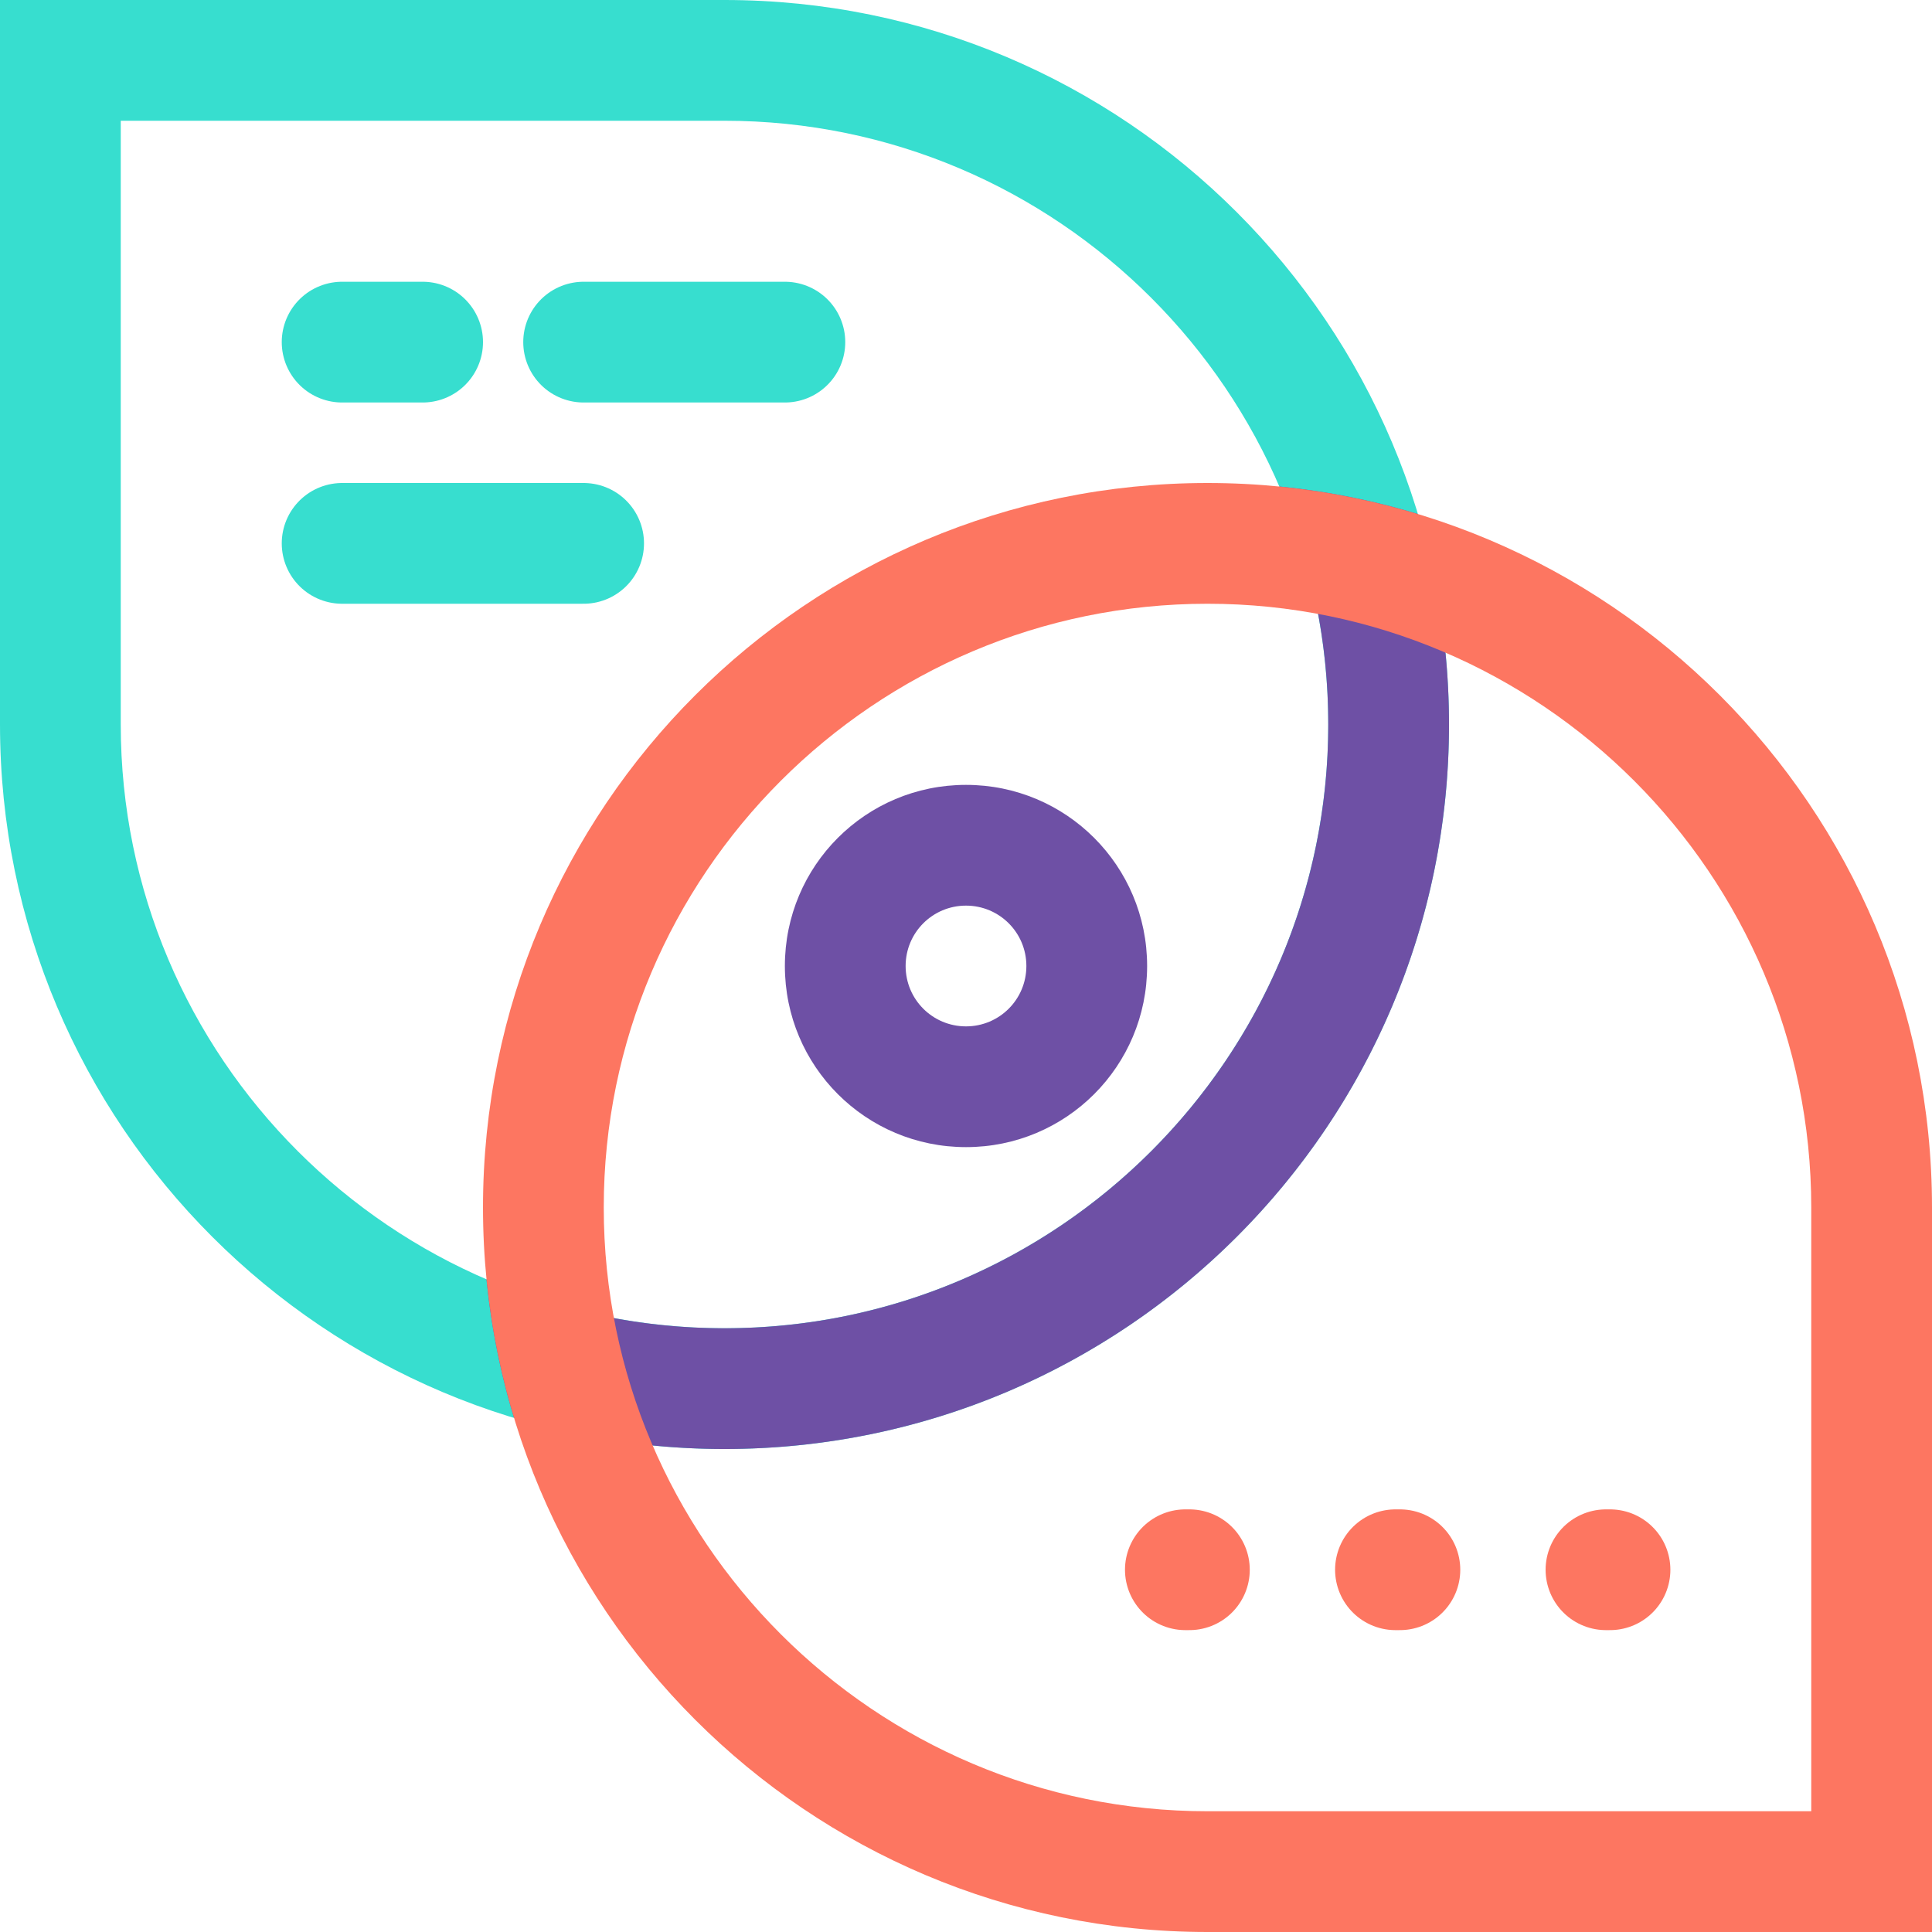
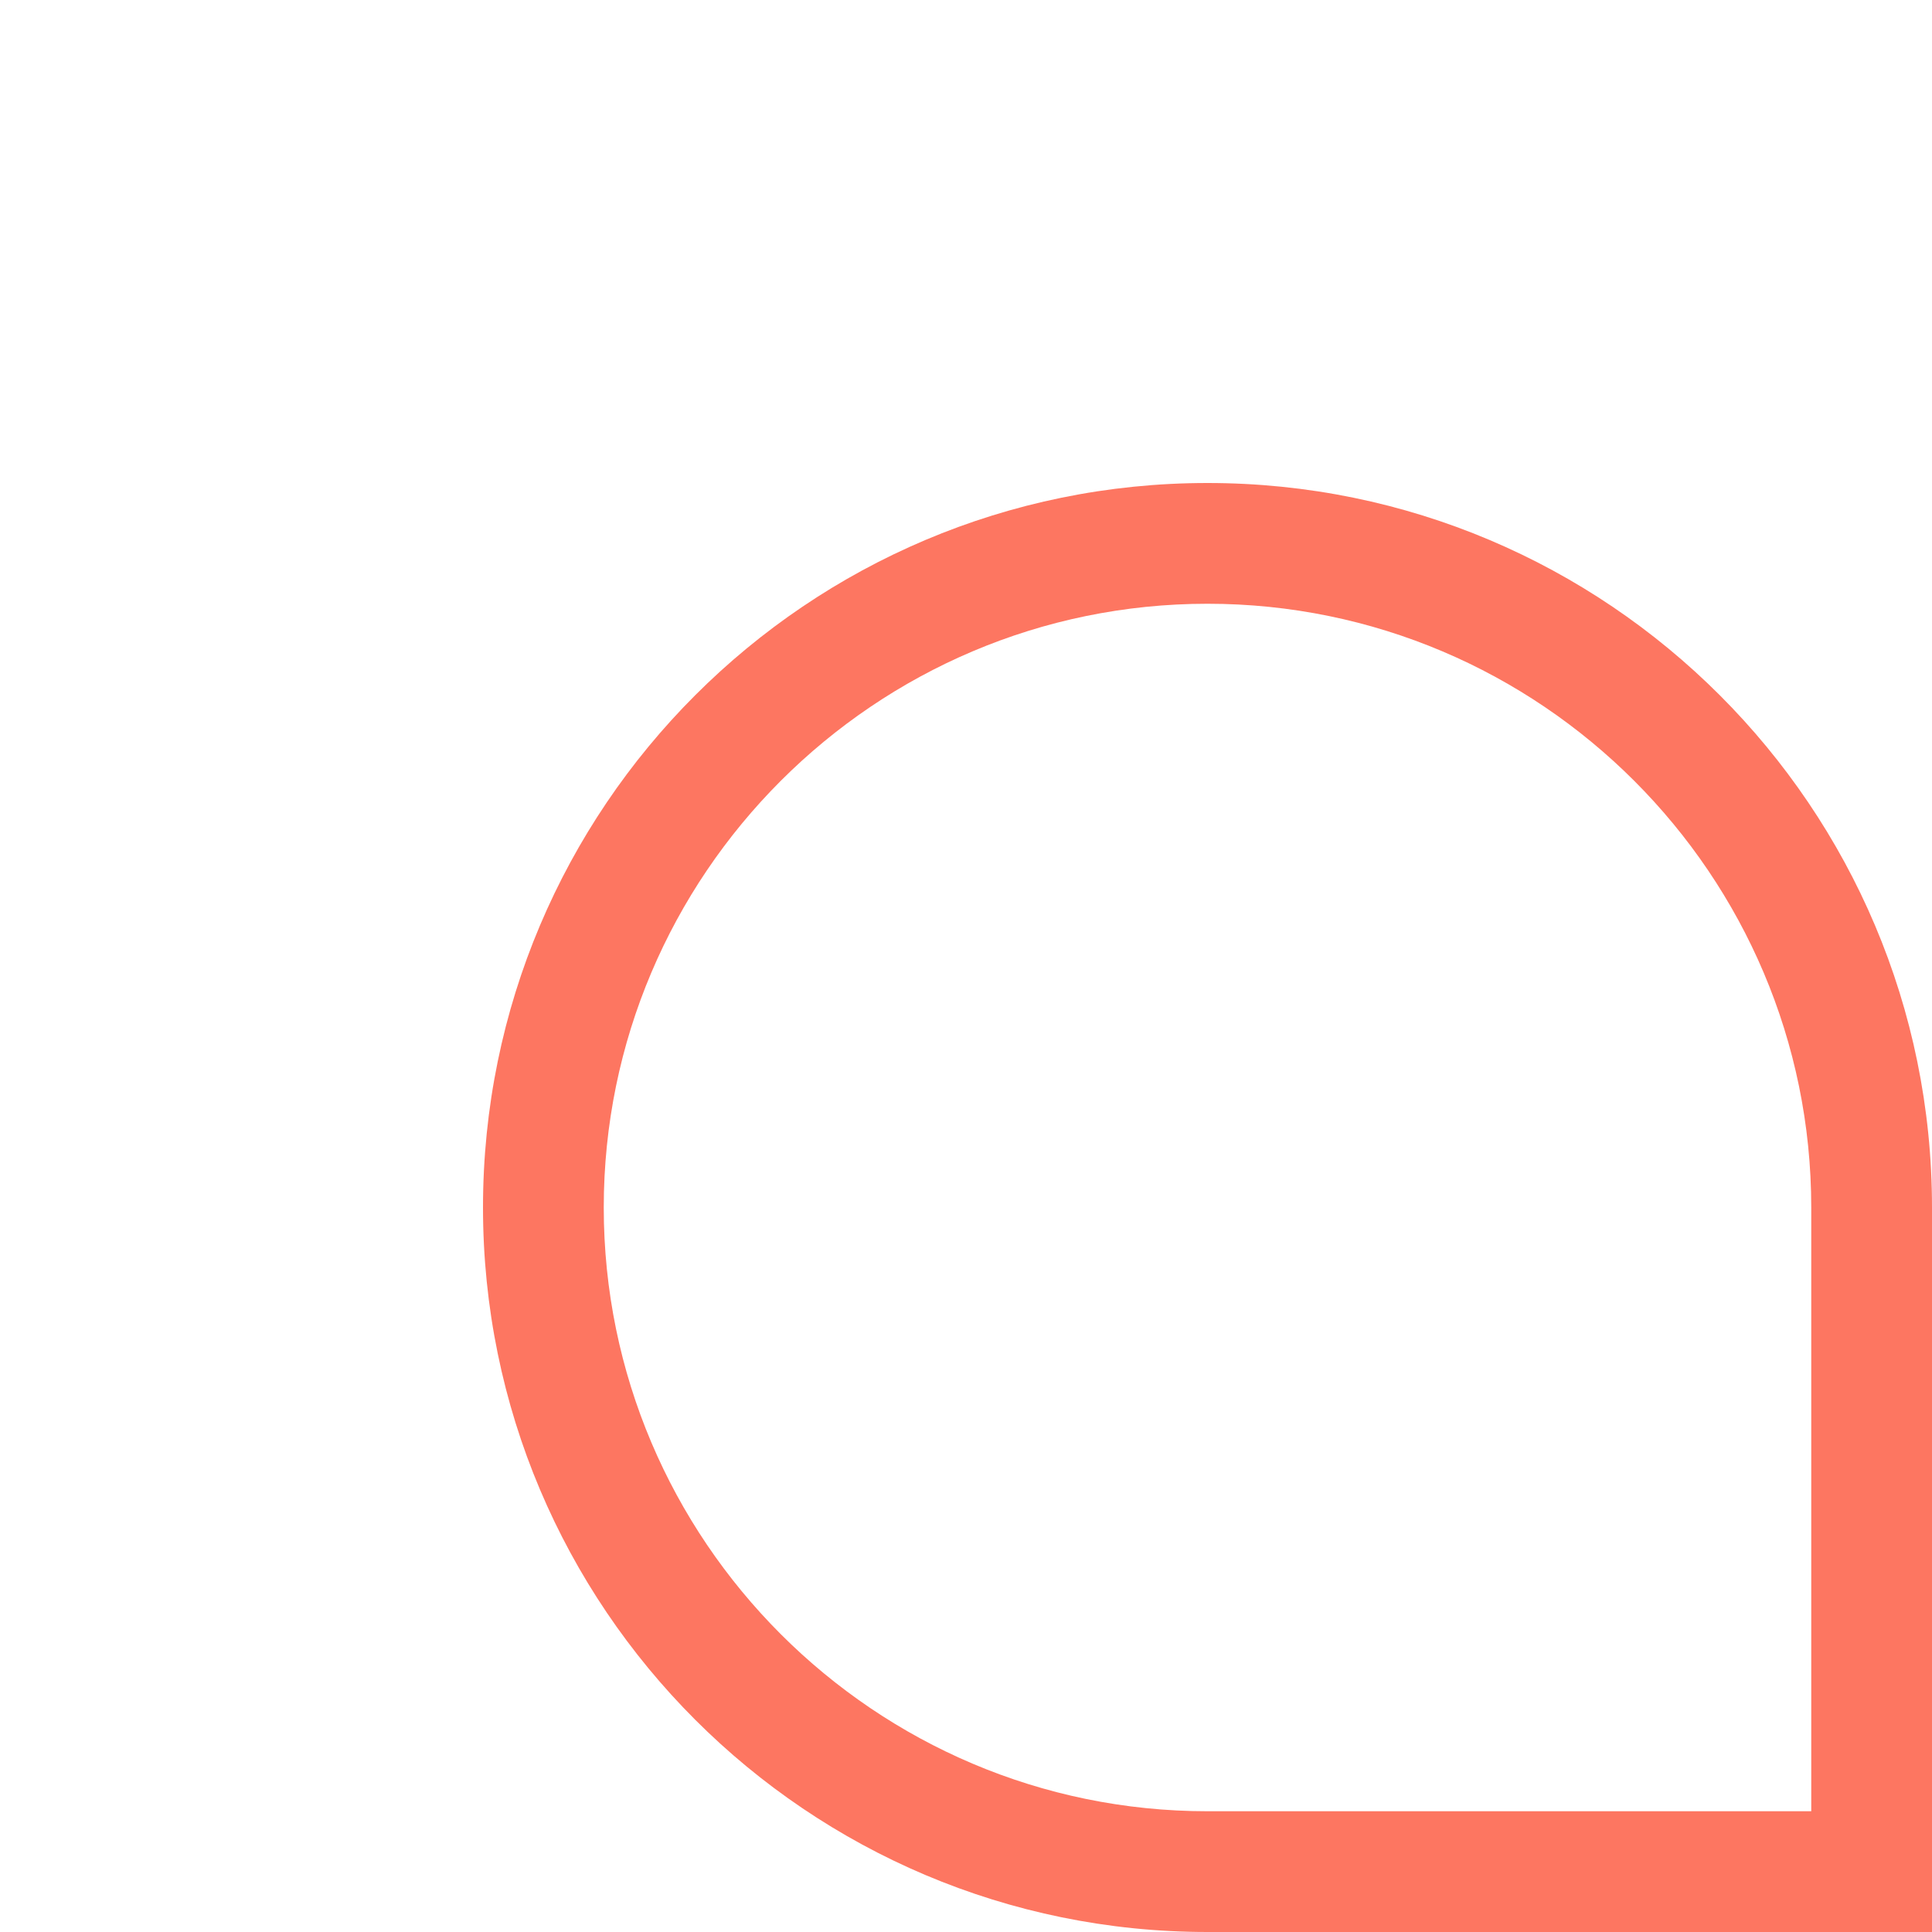
<svg xmlns="http://www.w3.org/2000/svg" width="48" height="48" fill="none">
-   <path d="M18 3c8.27 0 15 6.73 15 15s-6.73 15-15 15S3 26.27 3 18V3h15zm0-3H0v18c0 9.94 8.06 18 18 18s18-8.06 18-18S27.94 0 18 0z" fill="#37DECF" />
-   <path fill-rule="evenodd" clip-rule="evenodd" d="M12.087 31.785c.117 1.185.349 2.337.684 3.444 1.655.501 3.41.771 5.229.771 9.94 0 18-8.06 18-18 0-1.818-.27-3.574-.771-5.229a17.918 17.918 0 0 0-3.444-.684A14.916 14.916 0 0 1 33 18c0 8.27-6.73 15-15 15-2.098 0-4.097-.433-5.913-1.215z" fill="#6E50A5" />
  <path d="M30 15c8.27 0 15 6.73 15 15v15H30c-8.27 0-15-6.73-15-15s6.73-15 15-15zm0-3c-9.94 0-18 8.06-18 18s8.06 18 18 18h18V30c0-9.94-8.06-18-18-18z" fill="#FD7661" />
-   <path d="M24 22.5c.83 0 1.5.67 1.5 1.5s-.67 1.5-1.5 1.5-1.5-.67-1.5-1.5.67-1.5 1.5-1.5zm0-3c-2.49 0-4.5 2.01-4.5 4.5s2.01 4.5 4.5 4.5 4.5-2.01 4.5-4.5-2.01-4.5-4.5-4.5z" fill="#6E50A5" />
-   <path d="M8.5 13.5h6m-6-5h2m4 0h5" stroke="#37DECF" stroke-width="3" stroke-miterlimit="10" stroke-linecap="round" />
-   <path d="M29.55 39h-.1M40 39h-.1m-5.12 0h-.11" stroke="#FD7661" stroke-width="3" stroke-miterlimit="10" stroke-linecap="round" />
</svg>